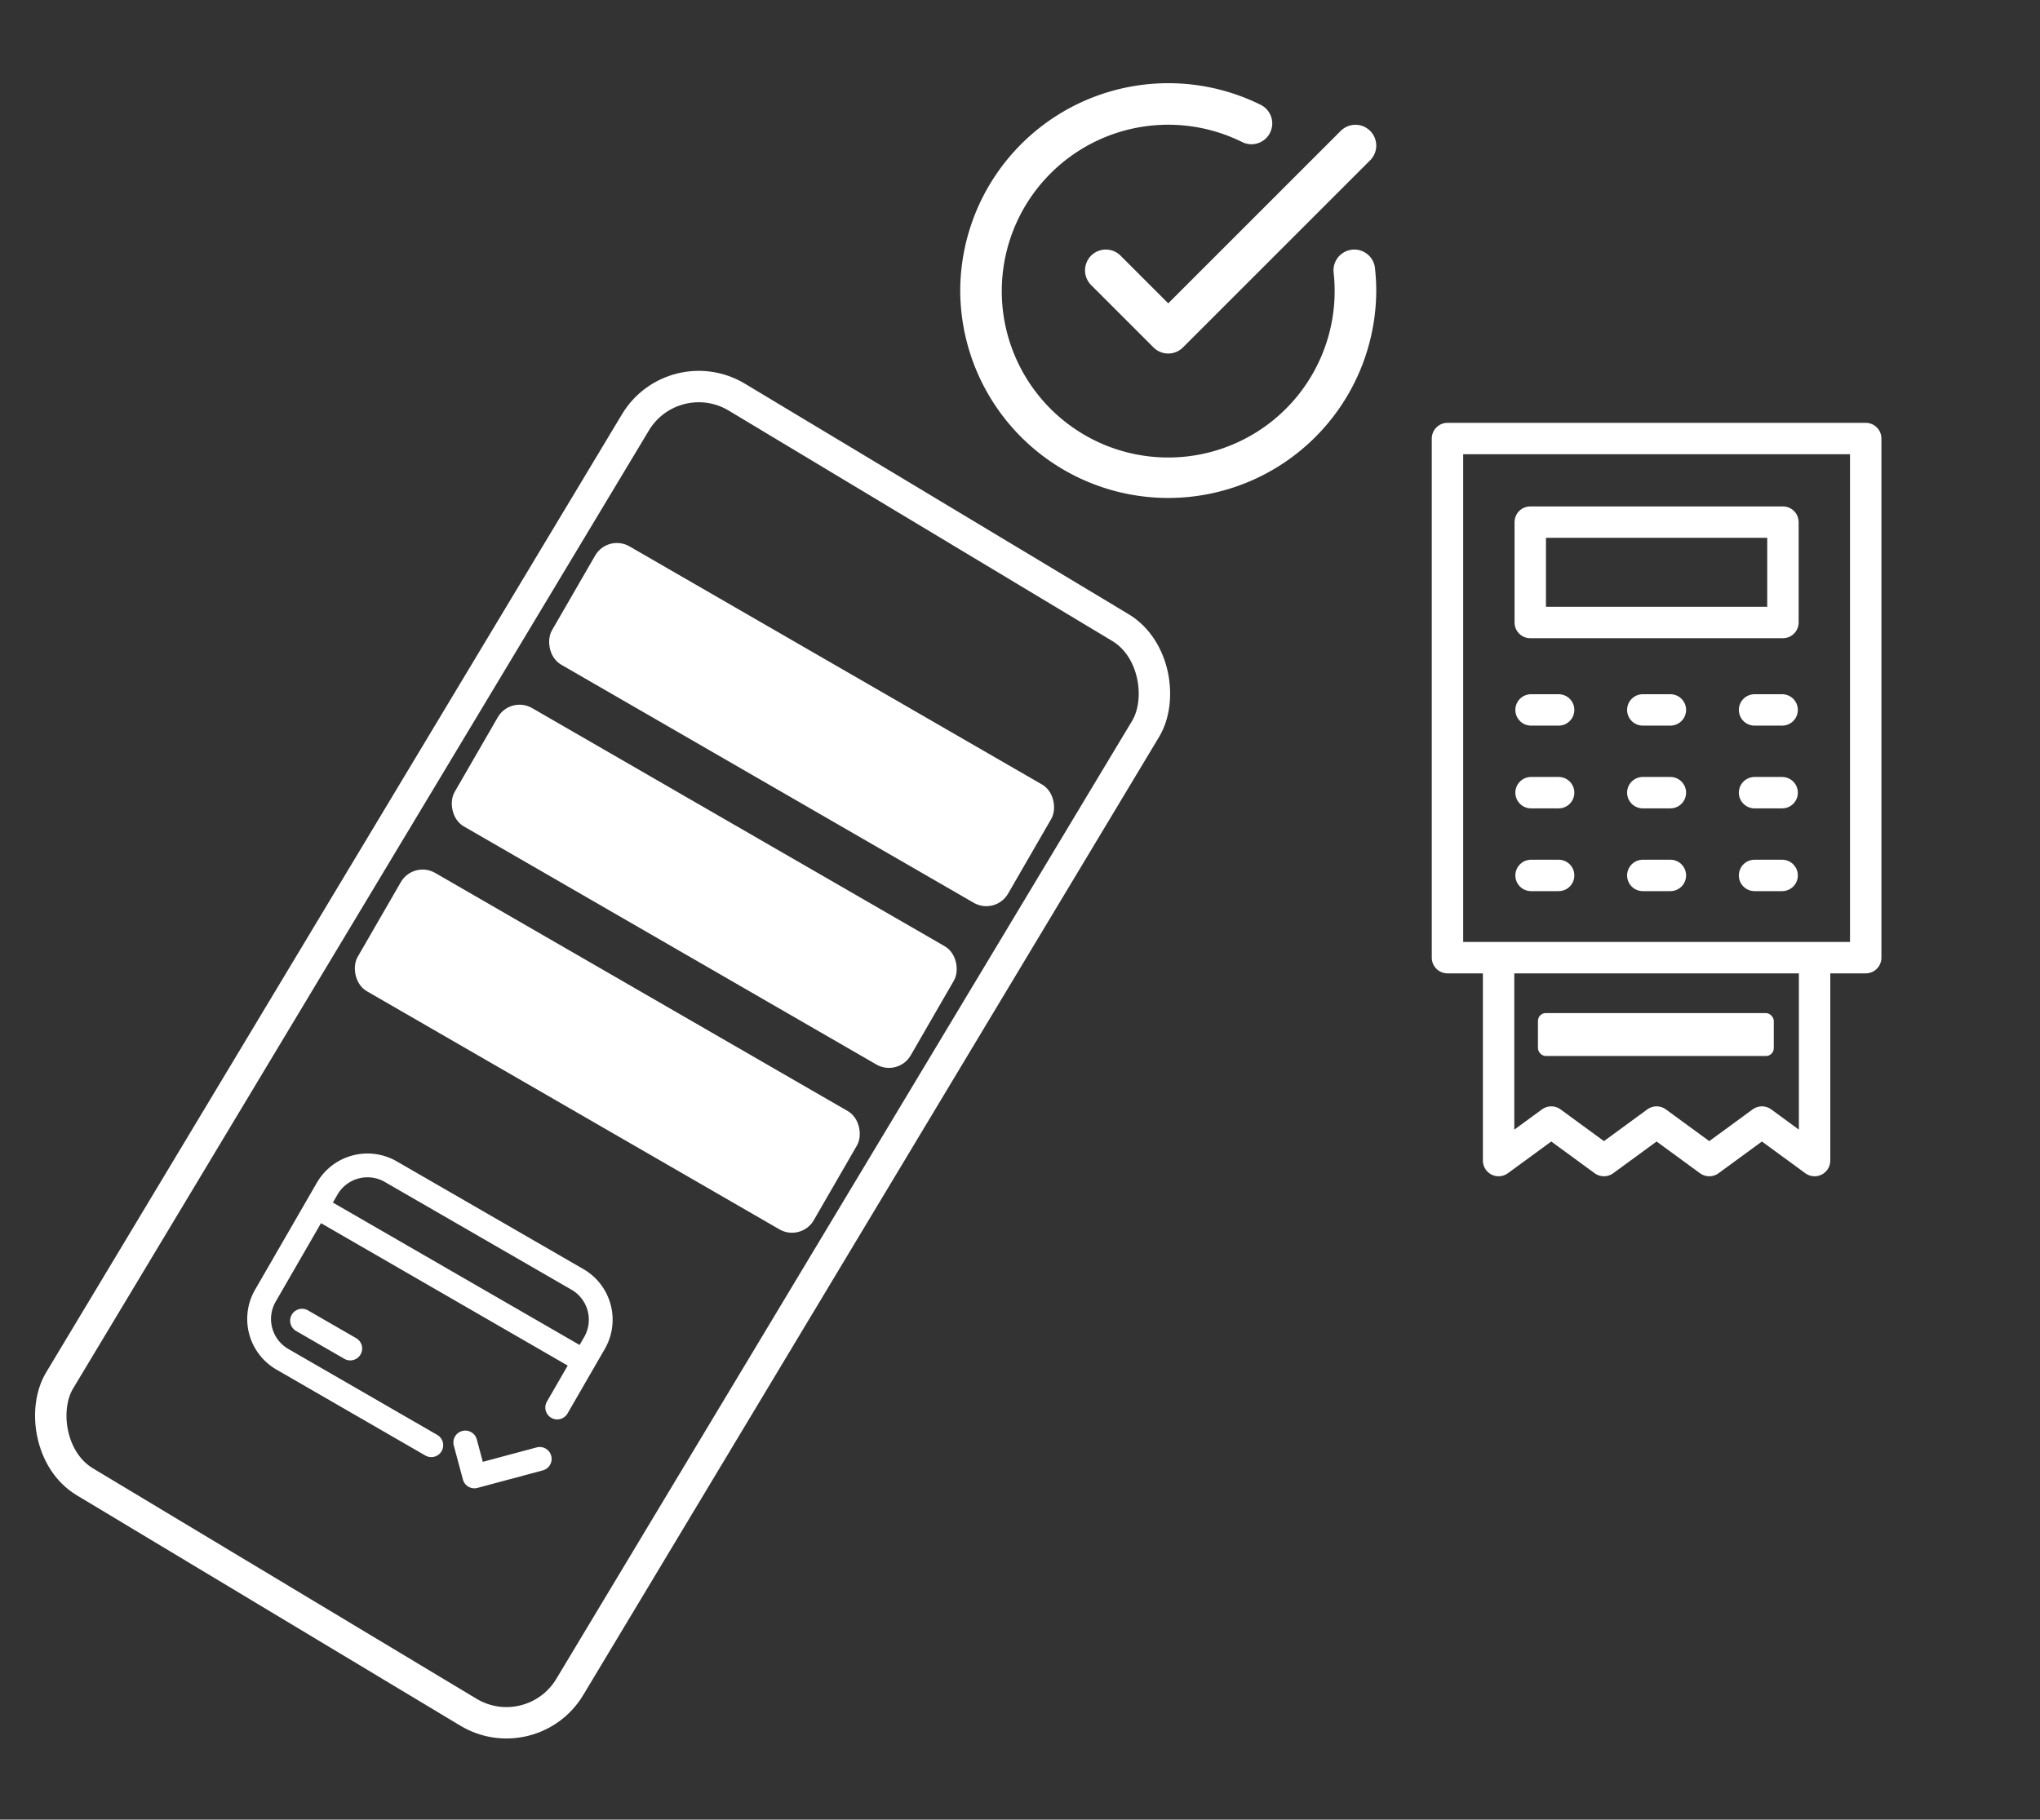
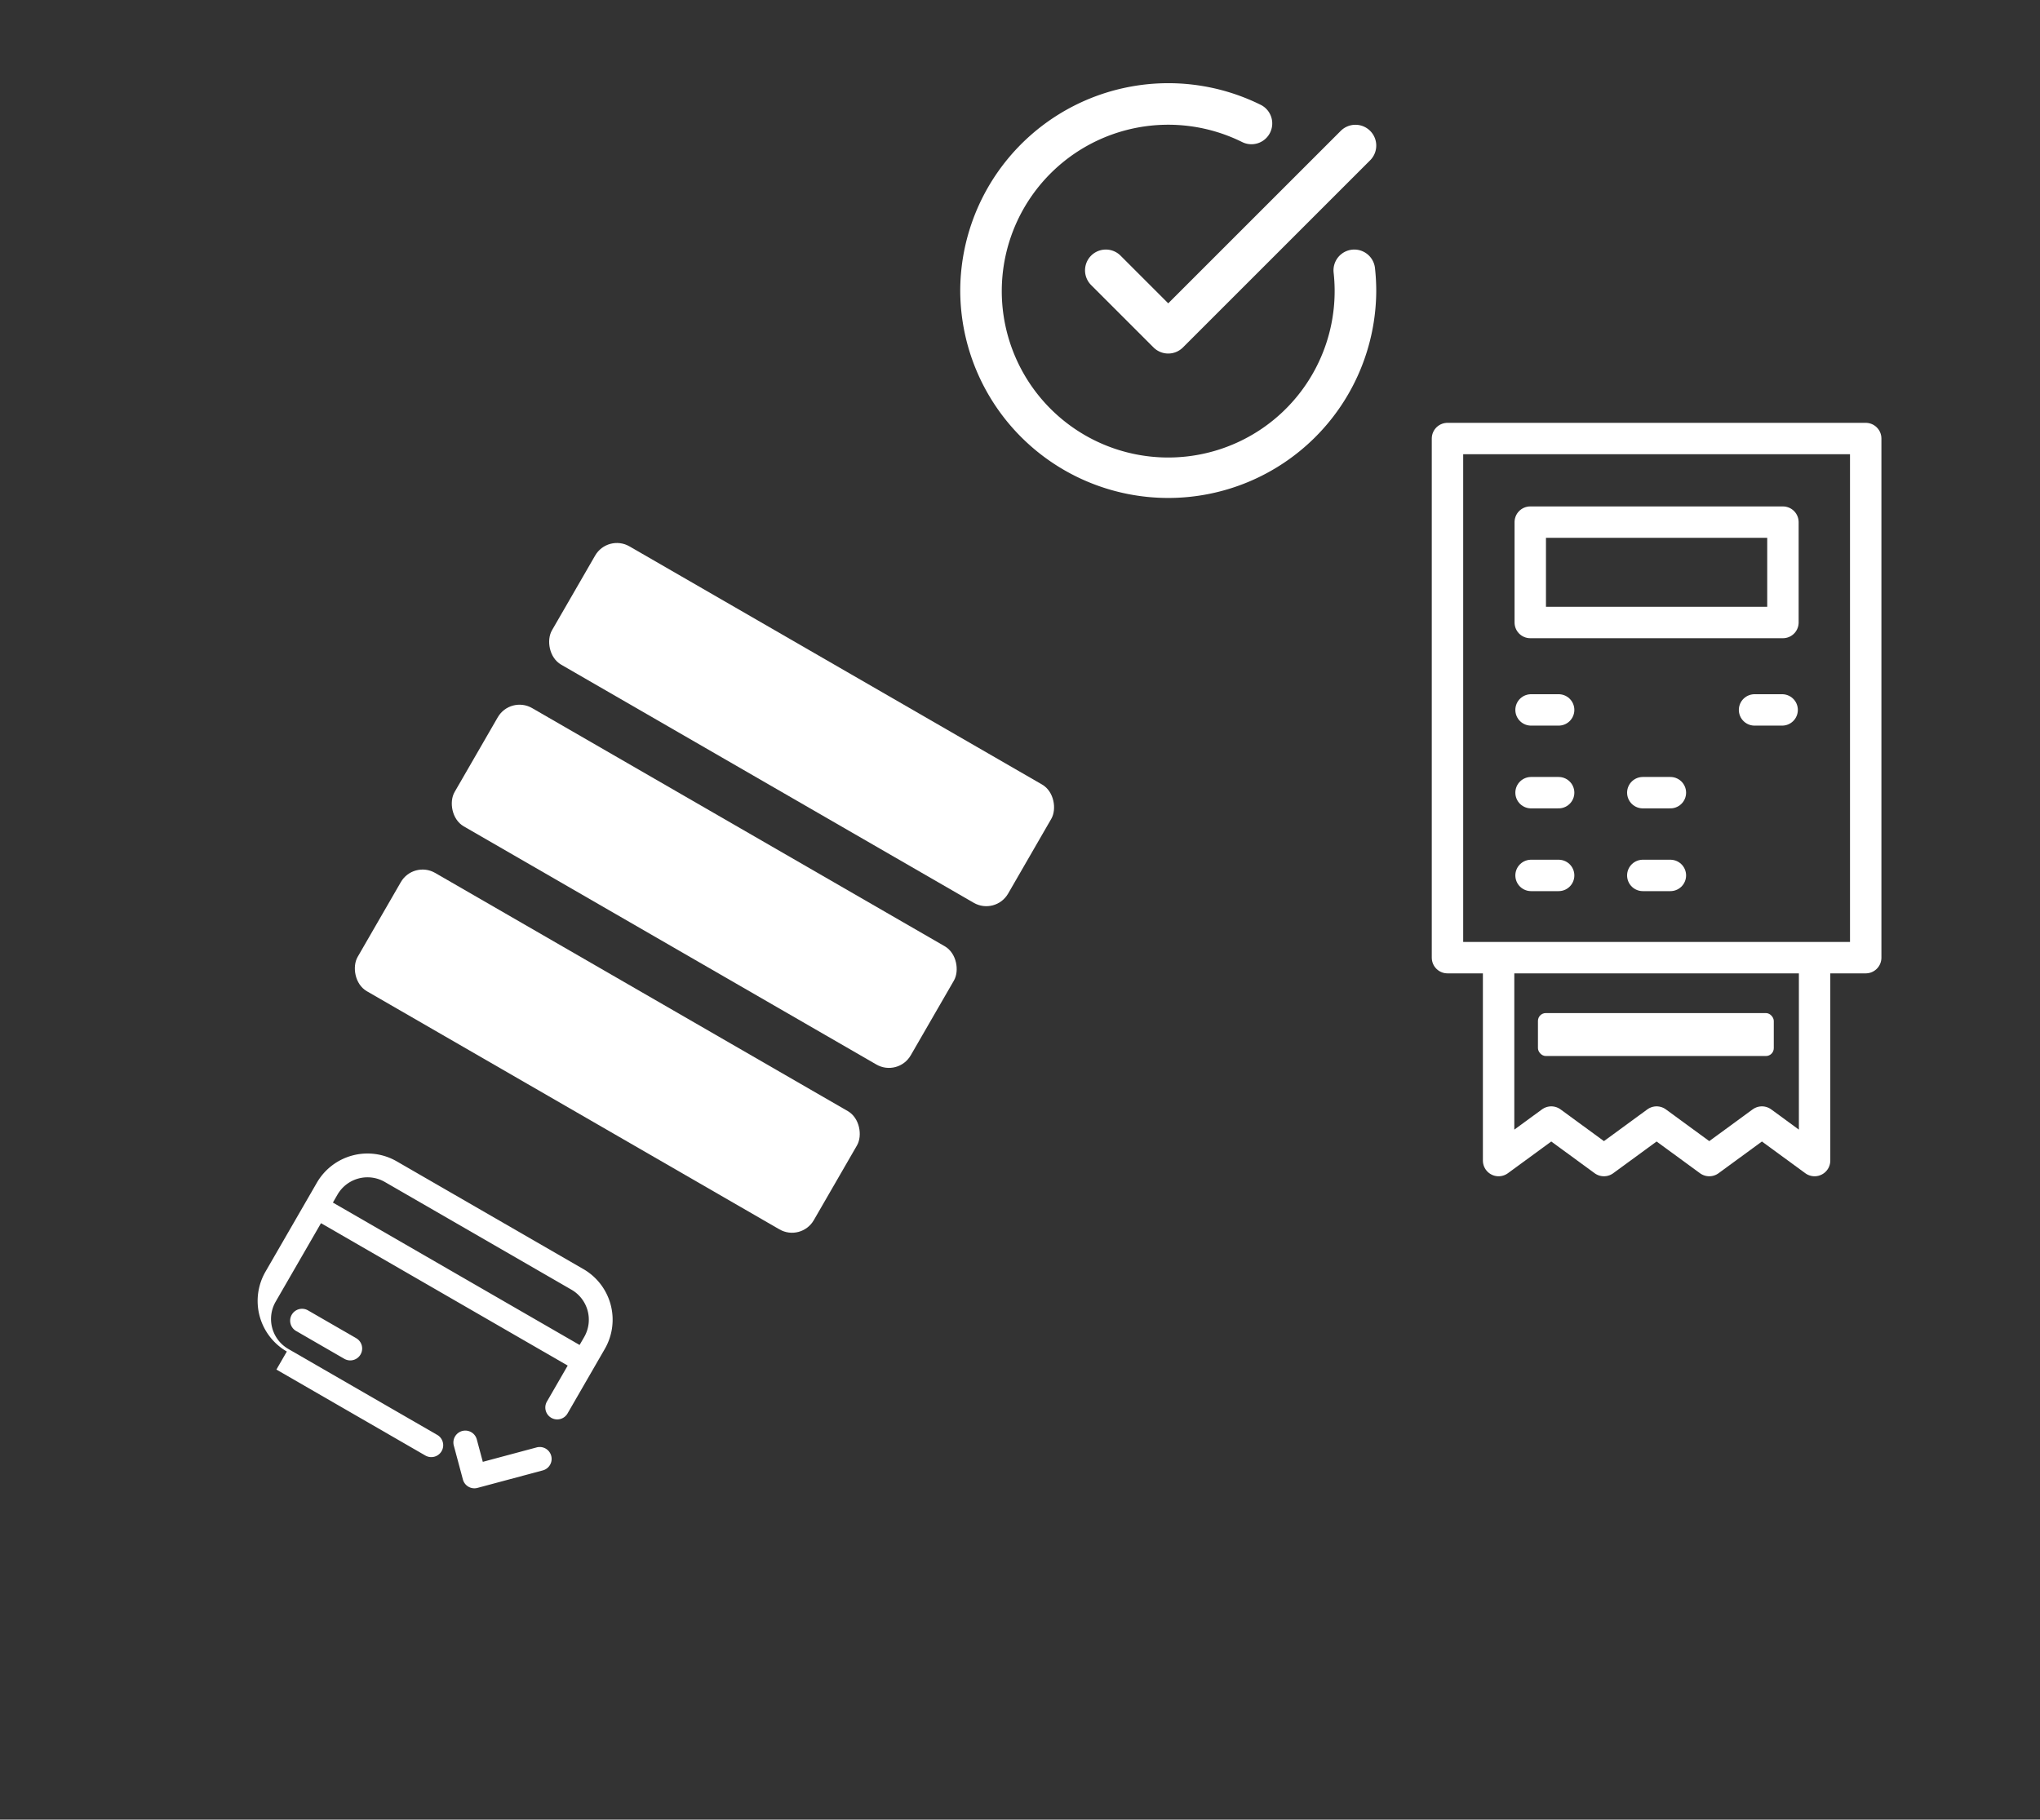
<svg xmlns="http://www.w3.org/2000/svg" width="1299" height="1159" viewBox="0 0 1299 1159">
  <rect x="0" y="0" width="1299" height="1159" fill="#333333" stroke="none" />
  <defs>
    <clipPath id="clip-SB-asset_13">
      <rect width="1299" height="1159" />
    </clipPath>
  </defs>
  <g id="SB-asset_13" data-name="SB-asset – 13" clip-path="url(#clip-SB-asset_13)">
    <g id="Group_17" data-name="Group 17" transform="translate(478.734 -1374.587) rotate(31)">
      <g id="Rectangle_7" data-name="Rectangle 7" transform="translate(773 1390)" fill="none" stroke="#fff" stroke-width="20">
        <rect width="399" height="826" rx="57" stroke="none" />
-         <rect x="10" y="10" width="379" height="806" rx="47" fill="none" />
      </g>
      <circle id="Ellipse_1" data-name="Ellipse 1" cx="13" cy="13" r="13" transform="translate(960 1420)" fill="none" />
    </g>
    <rect id="Rectangle_19" data-name="Rectangle 19" width="335.395" height="87" rx="16" transform="translate(386.961 340) rotate(30)" fill="#fff" />
    <rect id="Rectangle_122" data-name="Rectangle 122" width="335.395" height="87" rx="16" transform="translate(324.961 443) rotate(30)" fill="#fff" />
    <rect id="Rectangle_123" data-name="Rectangle 123" width="335.395" height="87" rx="16" transform="translate(263.235 548) rotate(30)" fill="#fff" />
    <g id="Layer_1" transform="translate(221.146 714.857) rotate(30)">
-       <path id="Path_992" data-name="Path 992" d="M39.647,158.937h109.5a7.579,7.579,0,1,0,0-15.158H39.647a22.06,22.06,0,0,1-22.037-22.037V64h181.4V90.468a7.579,7.579,0,1,0,15.158,0V42.982a37.238,37.238,0,0,0-37.2-37.2H39.647a37.238,37.238,0,0,0-37.2,37.2V56.24c0,.064-.037.118-.037.183s.035.118.037.183v65.137a37.237,37.237,0,0,0,37.2,37.194Zm0-137.993H176.97a22.06,22.06,0,0,1,22.037,22.037v5.862H17.609V42.981A22.06,22.06,0,0,1,39.647,20.944Z" transform="translate(0)" fill="#fff" />
+       <path id="Path_992" data-name="Path 992" d="M39.647,158.937h109.5a7.579,7.579,0,1,0,0-15.158H39.647a22.06,22.06,0,0,1-22.037-22.037V64h181.4V90.468a7.579,7.579,0,1,0,15.158,0V42.982a37.238,37.238,0,0,0-37.2-37.2H39.647a37.238,37.238,0,0,0-37.2,37.2c0,.064-.037.118-.037.183s.035.118.037.183v65.137a37.237,37.237,0,0,0,37.2,37.194Zm0-137.993H176.97a22.06,22.06,0,0,1,22.037,22.037v5.862H17.609V42.981A22.06,22.06,0,0,1,39.647,20.944Z" transform="translate(0)" fill="#fff" />
      <path id="Path_993" data-name="Path 993" d="M13.718,20.36a7.579,7.579,0,0,0,0,15.158H49.156a7.579,7.579,0,0,0,0-15.158Z" transform="translate(24.504 95.876)" fill="#fff" />
      <path id="Path_994" data-name="Path 994" d="M71.67,22.65,46.53,47.79,36.073,37.335A7.578,7.578,0,1,0,25.356,48.052L41.172,63.865a7.575,7.575,0,0,0,10.717,0l30.5-30.5A7.578,7.578,0,0,0,71.67,22.651Z" transform="translate(136.319 96.335)" fill="#fff" />
    </g>
    <g id="Group_18" data-name="Group 18" transform="translate(722.565 394.29) rotate(-30)">
      <g transform="translate(229.947 0) rotate(30)">
        <path id="Path_462" data-name="Path 462" d="M201.21,0V128.358l-33.533-24.535-33.533,24.535L100.61,103.824,67.076,128.358,33.538,103.824,0,128.358V0" transform="translate(32.551 331.536)" fill="none" stroke="#fff" stroke-linecap="round" stroke-linejoin="round" stroke-miterlimit="10" stroke-width="20" />
        <rect id="Rectangle_20" data-name="Rectangle 20" width="266.313" height="330.657" transform="translate(0 0)" fill="none" stroke="#fff" stroke-linecap="round" stroke-linejoin="round" stroke-miterlimit="10" stroke-width="20" />
        <rect id="Rectangle_21" data-name="Rectangle 21" width="63.93" height="160.892" transform="translate(213.602 53.25) rotate(90)" fill="none" stroke="#fff" stroke-linecap="round" stroke-linejoin="round" stroke-miterlimit="10" stroke-width="20" />
        <g id="Group_16" data-name="Group 16" transform="translate(53.212 172.857)">
          <g id="Group_13" data-name="Group 13" transform="translate(0 105.421)">
-             <line id="Line_2" data-name="Line 2" x2="17.57" transform="translate(142.318 0)" fill="none" stroke="#fff" stroke-linecap="round" stroke-linejoin="round" stroke-miterlimit="10" stroke-width="20" />
            <line id="Line_3" data-name="Line 3" x2="17.57" transform="translate(71.159 0)" fill="none" stroke="#fff" stroke-linecap="round" stroke-linejoin="round" stroke-miterlimit="10" stroke-width="20" />
            <line id="Line_4" data-name="Line 4" x2="17.57" fill="none" stroke="#fff" stroke-linecap="round" stroke-linejoin="round" stroke-miterlimit="10" stroke-width="20" />
          </g>
          <g id="Group_14" data-name="Group 14" transform="translate(0 52.71)">
-             <line id="Line_5" data-name="Line 5" x2="17.57" transform="translate(142.318 0)" fill="none" stroke="#fff" stroke-linecap="round" stroke-linejoin="round" stroke-miterlimit="10" stroke-width="20" />
            <line id="Line_6" data-name="Line 6" x2="17.57" transform="translate(71.159 0)" fill="none" stroke="#fff" stroke-linecap="round" stroke-linejoin="round" stroke-miterlimit="10" stroke-width="20" />
            <line id="Line_7" data-name="Line 7" x2="17.57" fill="none" stroke="#fff" stroke-linecap="round" stroke-linejoin="round" stroke-miterlimit="10" stroke-width="20" />
          </g>
          <g id="Group_15" data-name="Group 15" transform="translate(0 0)">
            <line id="Line_8" data-name="Line 8" x2="17.57" transform="translate(142.318 0)" fill="none" stroke="#fff" stroke-linecap="round" stroke-linejoin="round" stroke-miterlimit="10" stroke-width="20" />
-             <line id="Line_9" data-name="Line 9" x2="17.57" transform="translate(71.159 0)" fill="none" stroke="#fff" stroke-linecap="round" stroke-linejoin="round" stroke-miterlimit="10" stroke-width="20" />
            <line id="Line_10" data-name="Line 10" x2="17.57" fill="none" stroke="#fff" stroke-linecap="round" stroke-linejoin="round" stroke-miterlimit="10" stroke-width="20" />
          </g>
        </g>
      </g>
      <rect id="Rectangle_32" data-name="Rectangle 32" width="150.172" height="27.349" rx="5" transform="translate(96.86 345.727) rotate(30)" fill="#fff" />
    </g>
    <path id="check-circle" d="M2,134.452A132.5,132.5,0,0,1,193.327,15.775,13.245,13.245,0,1,1,181.539,39.5a105.98,105.98,0,1,0,58.875,94.955,107.173,107.173,0,0,0-.648-11.79,13.245,13.245,0,0,1,26.33-2.911,133.845,133.845,0,0,1,.808,14.7,132.452,132.452,0,0,1-264.9,0ZM263.025,32.37a13.246,13.246,0,0,1,0,18.732L143.818,170.309a13.246,13.246,0,0,1-18.731,0L85.351,130.573a13.245,13.245,0,0,1,18.732-18.731l30.37,30.37L244.294,32.37a13.245,13.245,0,0,1,18.731,0Z" transform="translate(609.441 50.989)" fill="#fff" fill-rule="evenodd" />
  </g>
</svg>